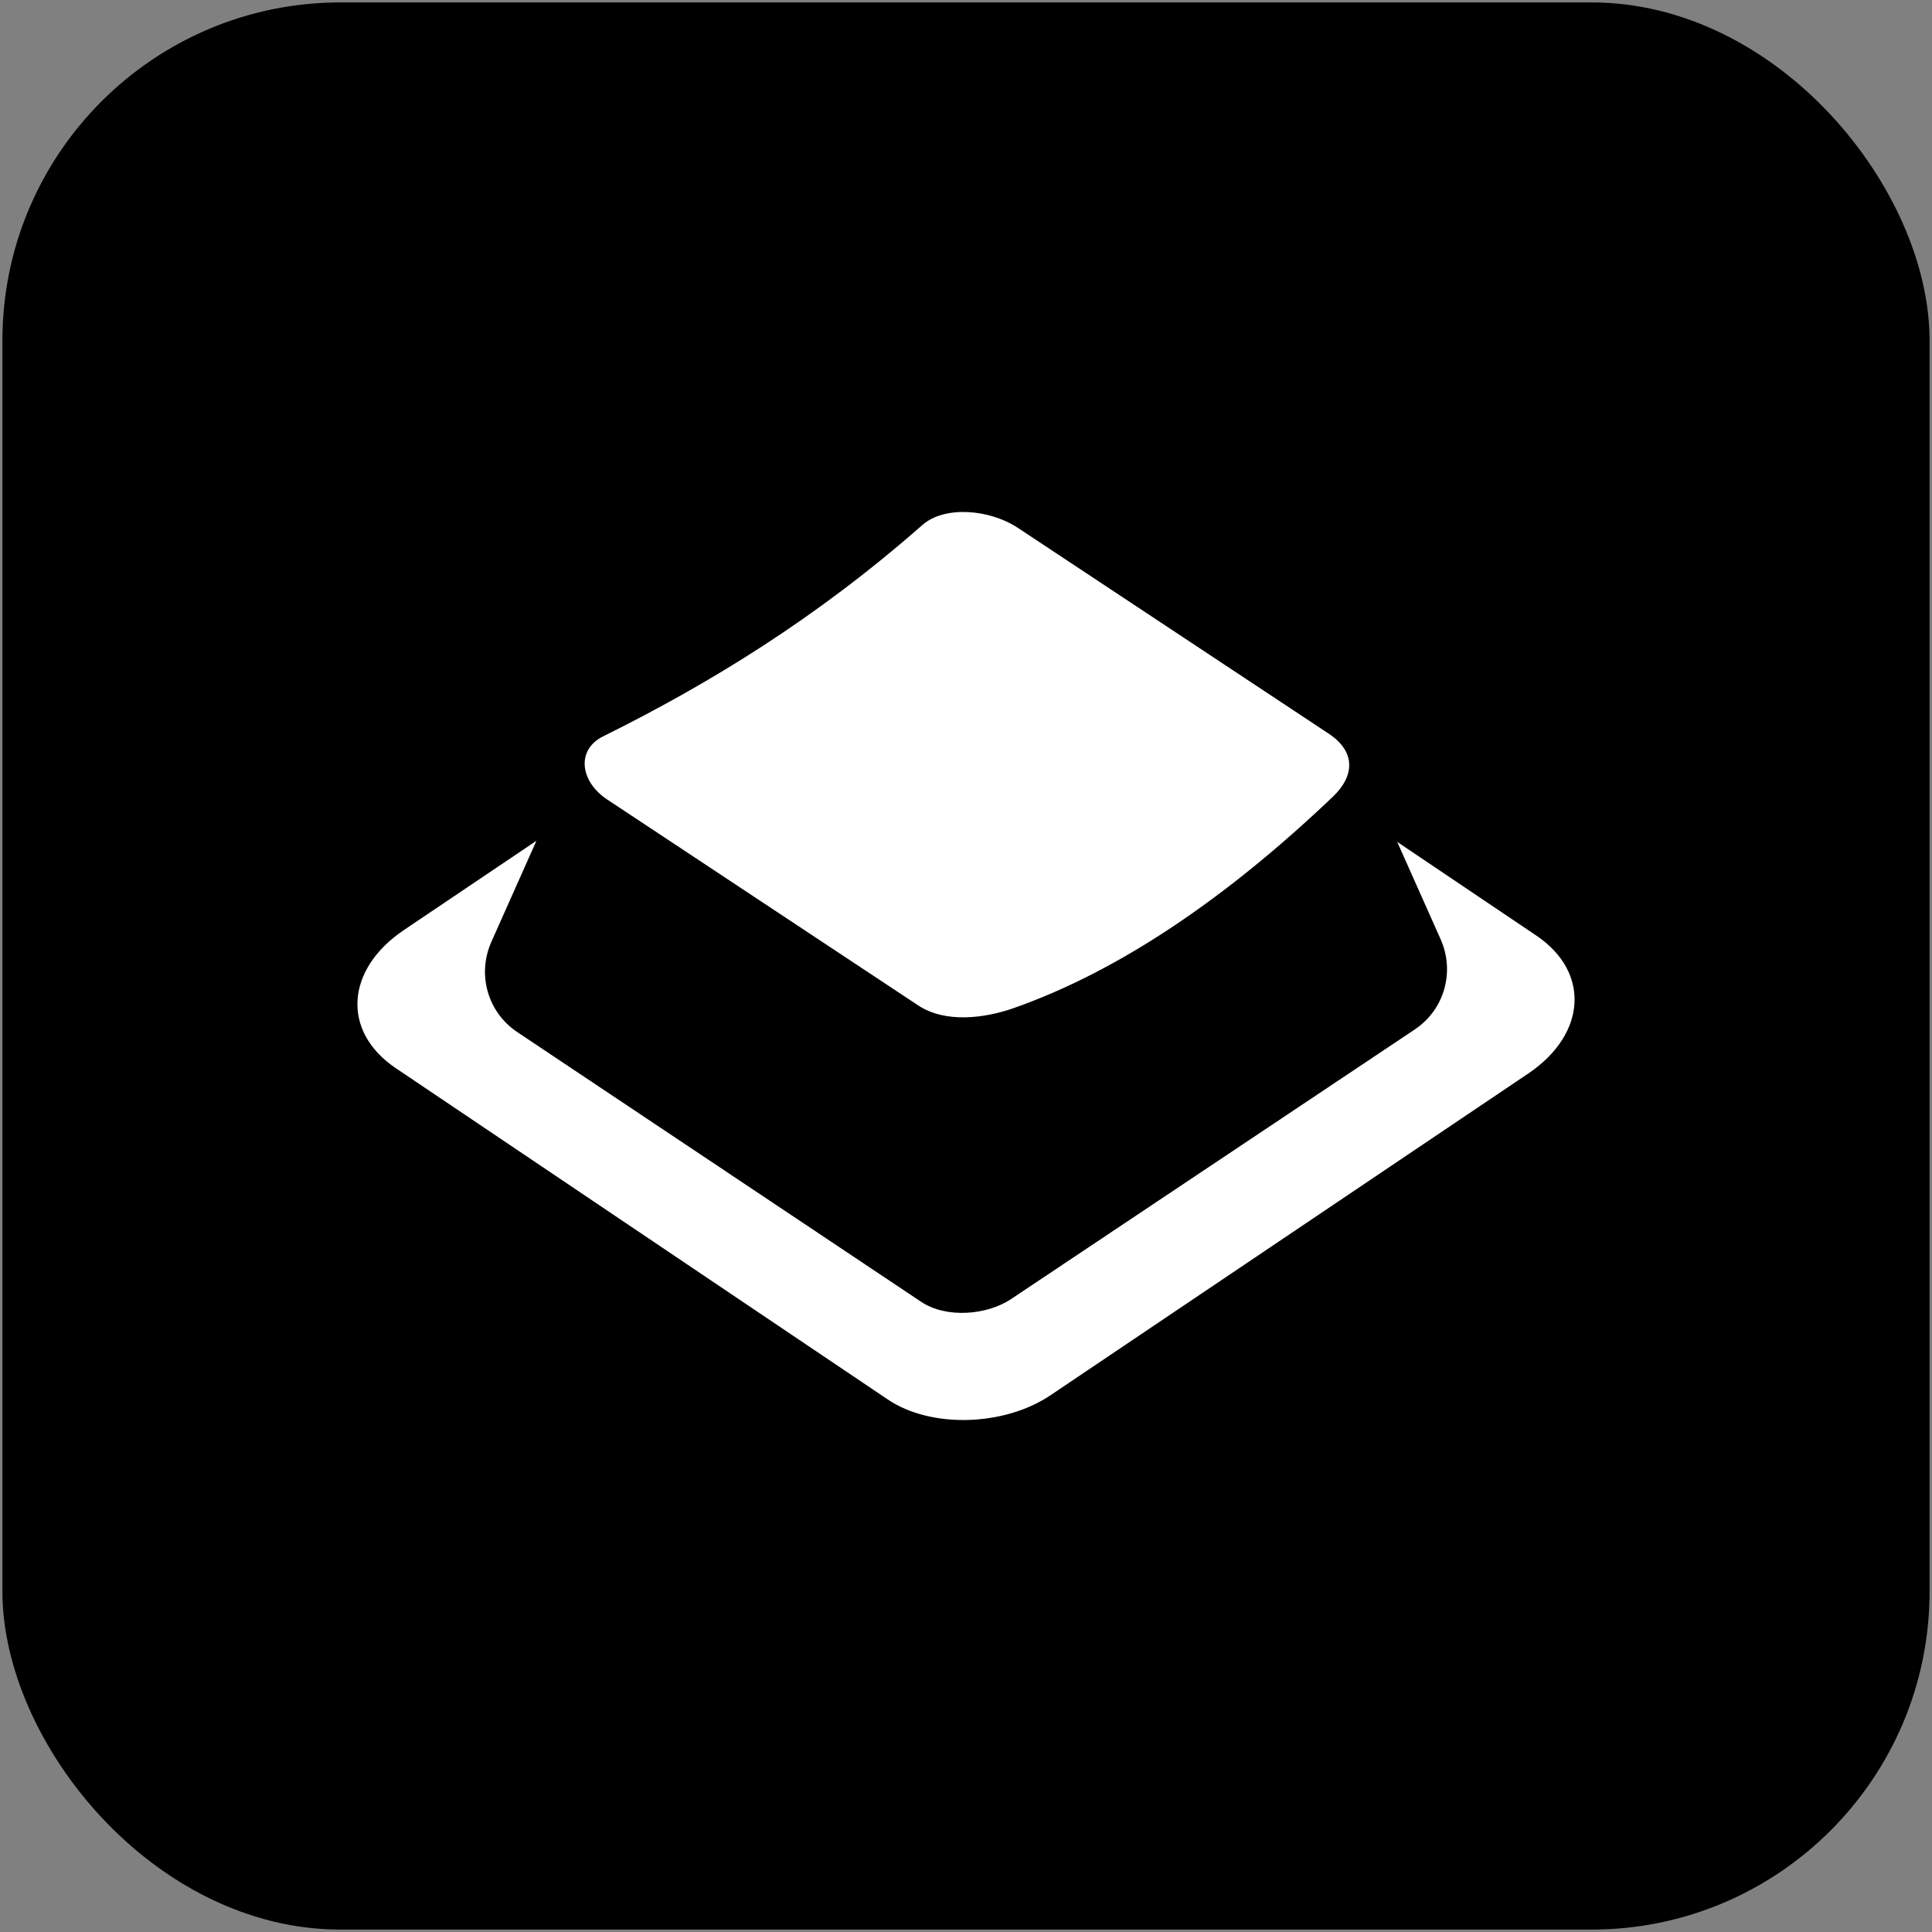
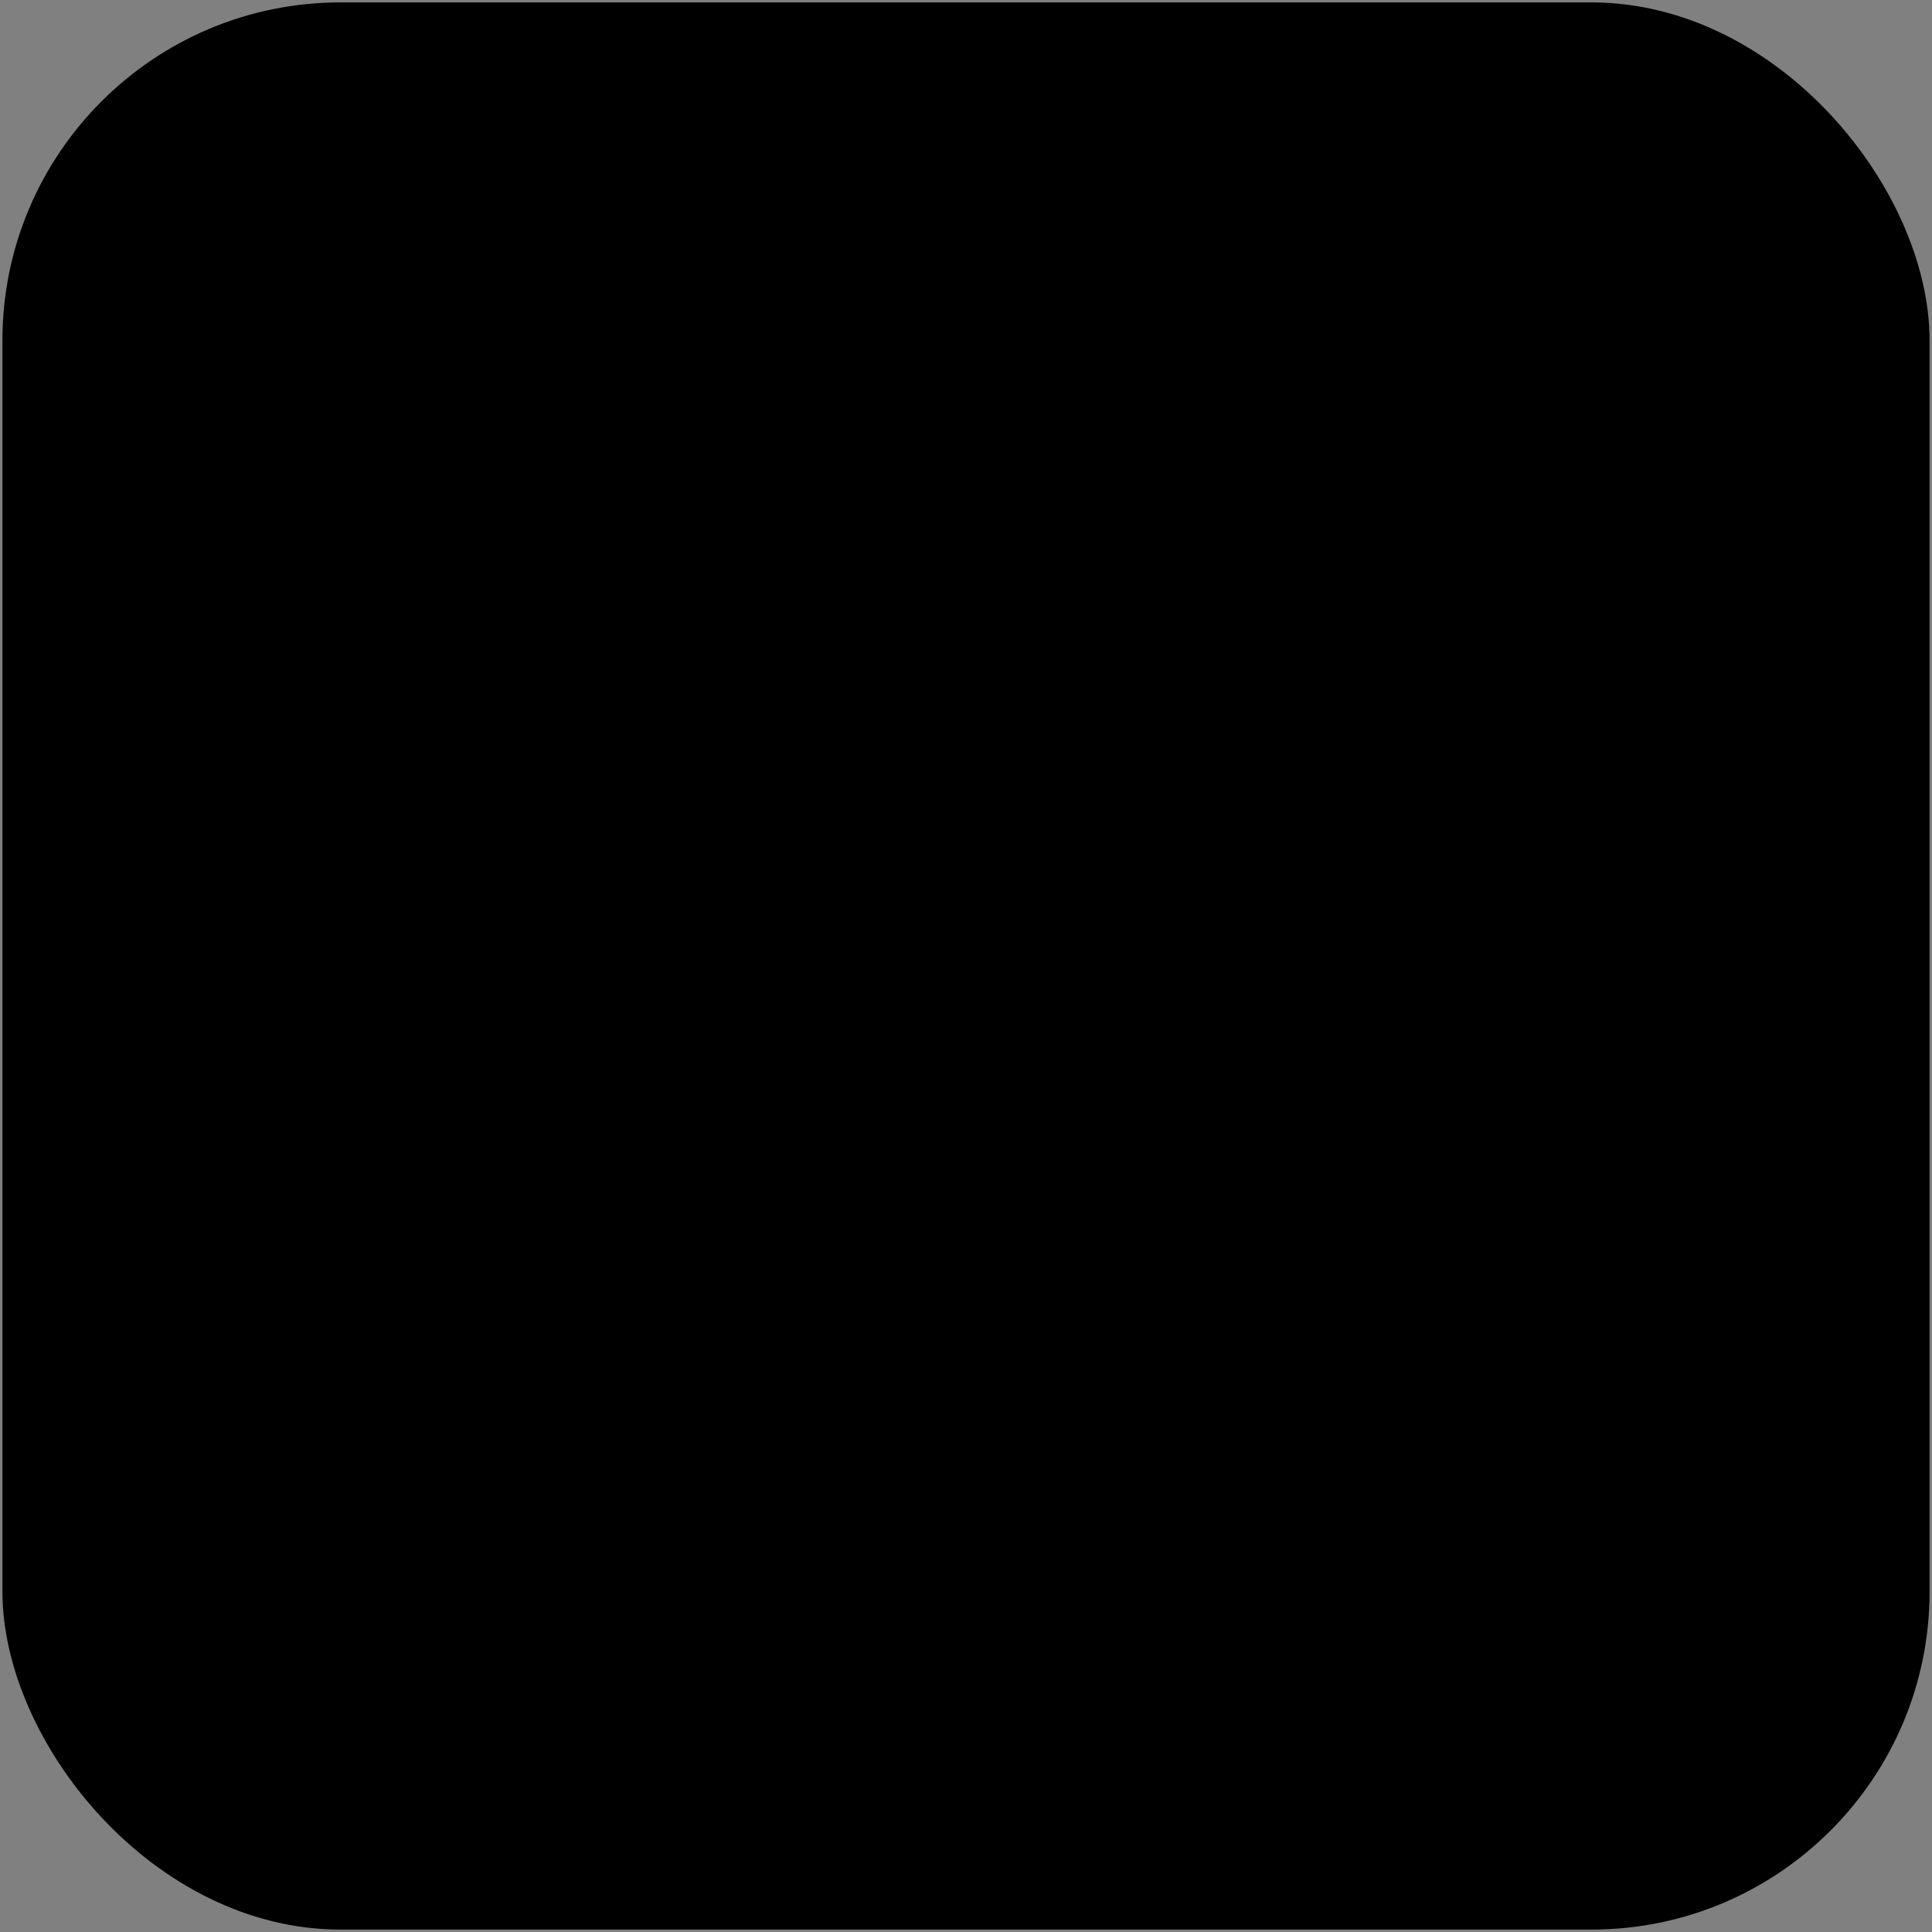
<svg xmlns="http://www.w3.org/2000/svg" viewBox="0 0 800 800">
  <rect x="0" y="0" width="800" height="800" fill="#808080" stroke="none" />
  <g fill="none" fill-rule="evenodd">
    <rect fill="#000" x="1" y="1" width="798" height="798" rx="140" />
-     <path d="m222.118 348.155-18.634 41.796c-6.034 13.547-1.549 29.24 10.724 37.425l167.16 111.634c10.656 7.114 27.494 5.455 37.267-1.072L585.795 426.304c12.266-8.192 16.758-23.872 10.717-37.425l-17.949-40.268 57.567 38.772c22.428 15.1 20.892 40.842-3.4 57.201L435.048 577.708c-19.275 12.98-49.608 13.791-67.396 1.814l-203.786-137.233c-22.422-15.1-20.892-40.836 3.406-57.195l54.846-36.939Zm199.269-129.639c42.938 28.429 85.875 56.852 128.807 85.281 11.316 7.494 10.736 17.519 1.709 26.116-44.073 41.989-88.522 72.201-132.225 87.544-11.723 4.121-28.129 6.365-39.452-1.128-42.938-28.429-85.869-56.852-128.807-85.281-11.316-7.494-12.846-20.592-1.709-26.116 44.073-21.87 88.146-48.778 132.231-87.544 9.354-8.236 28.129-6.365 39.445 1.128Z" fill="#FFF" />
  </g>
</svg>